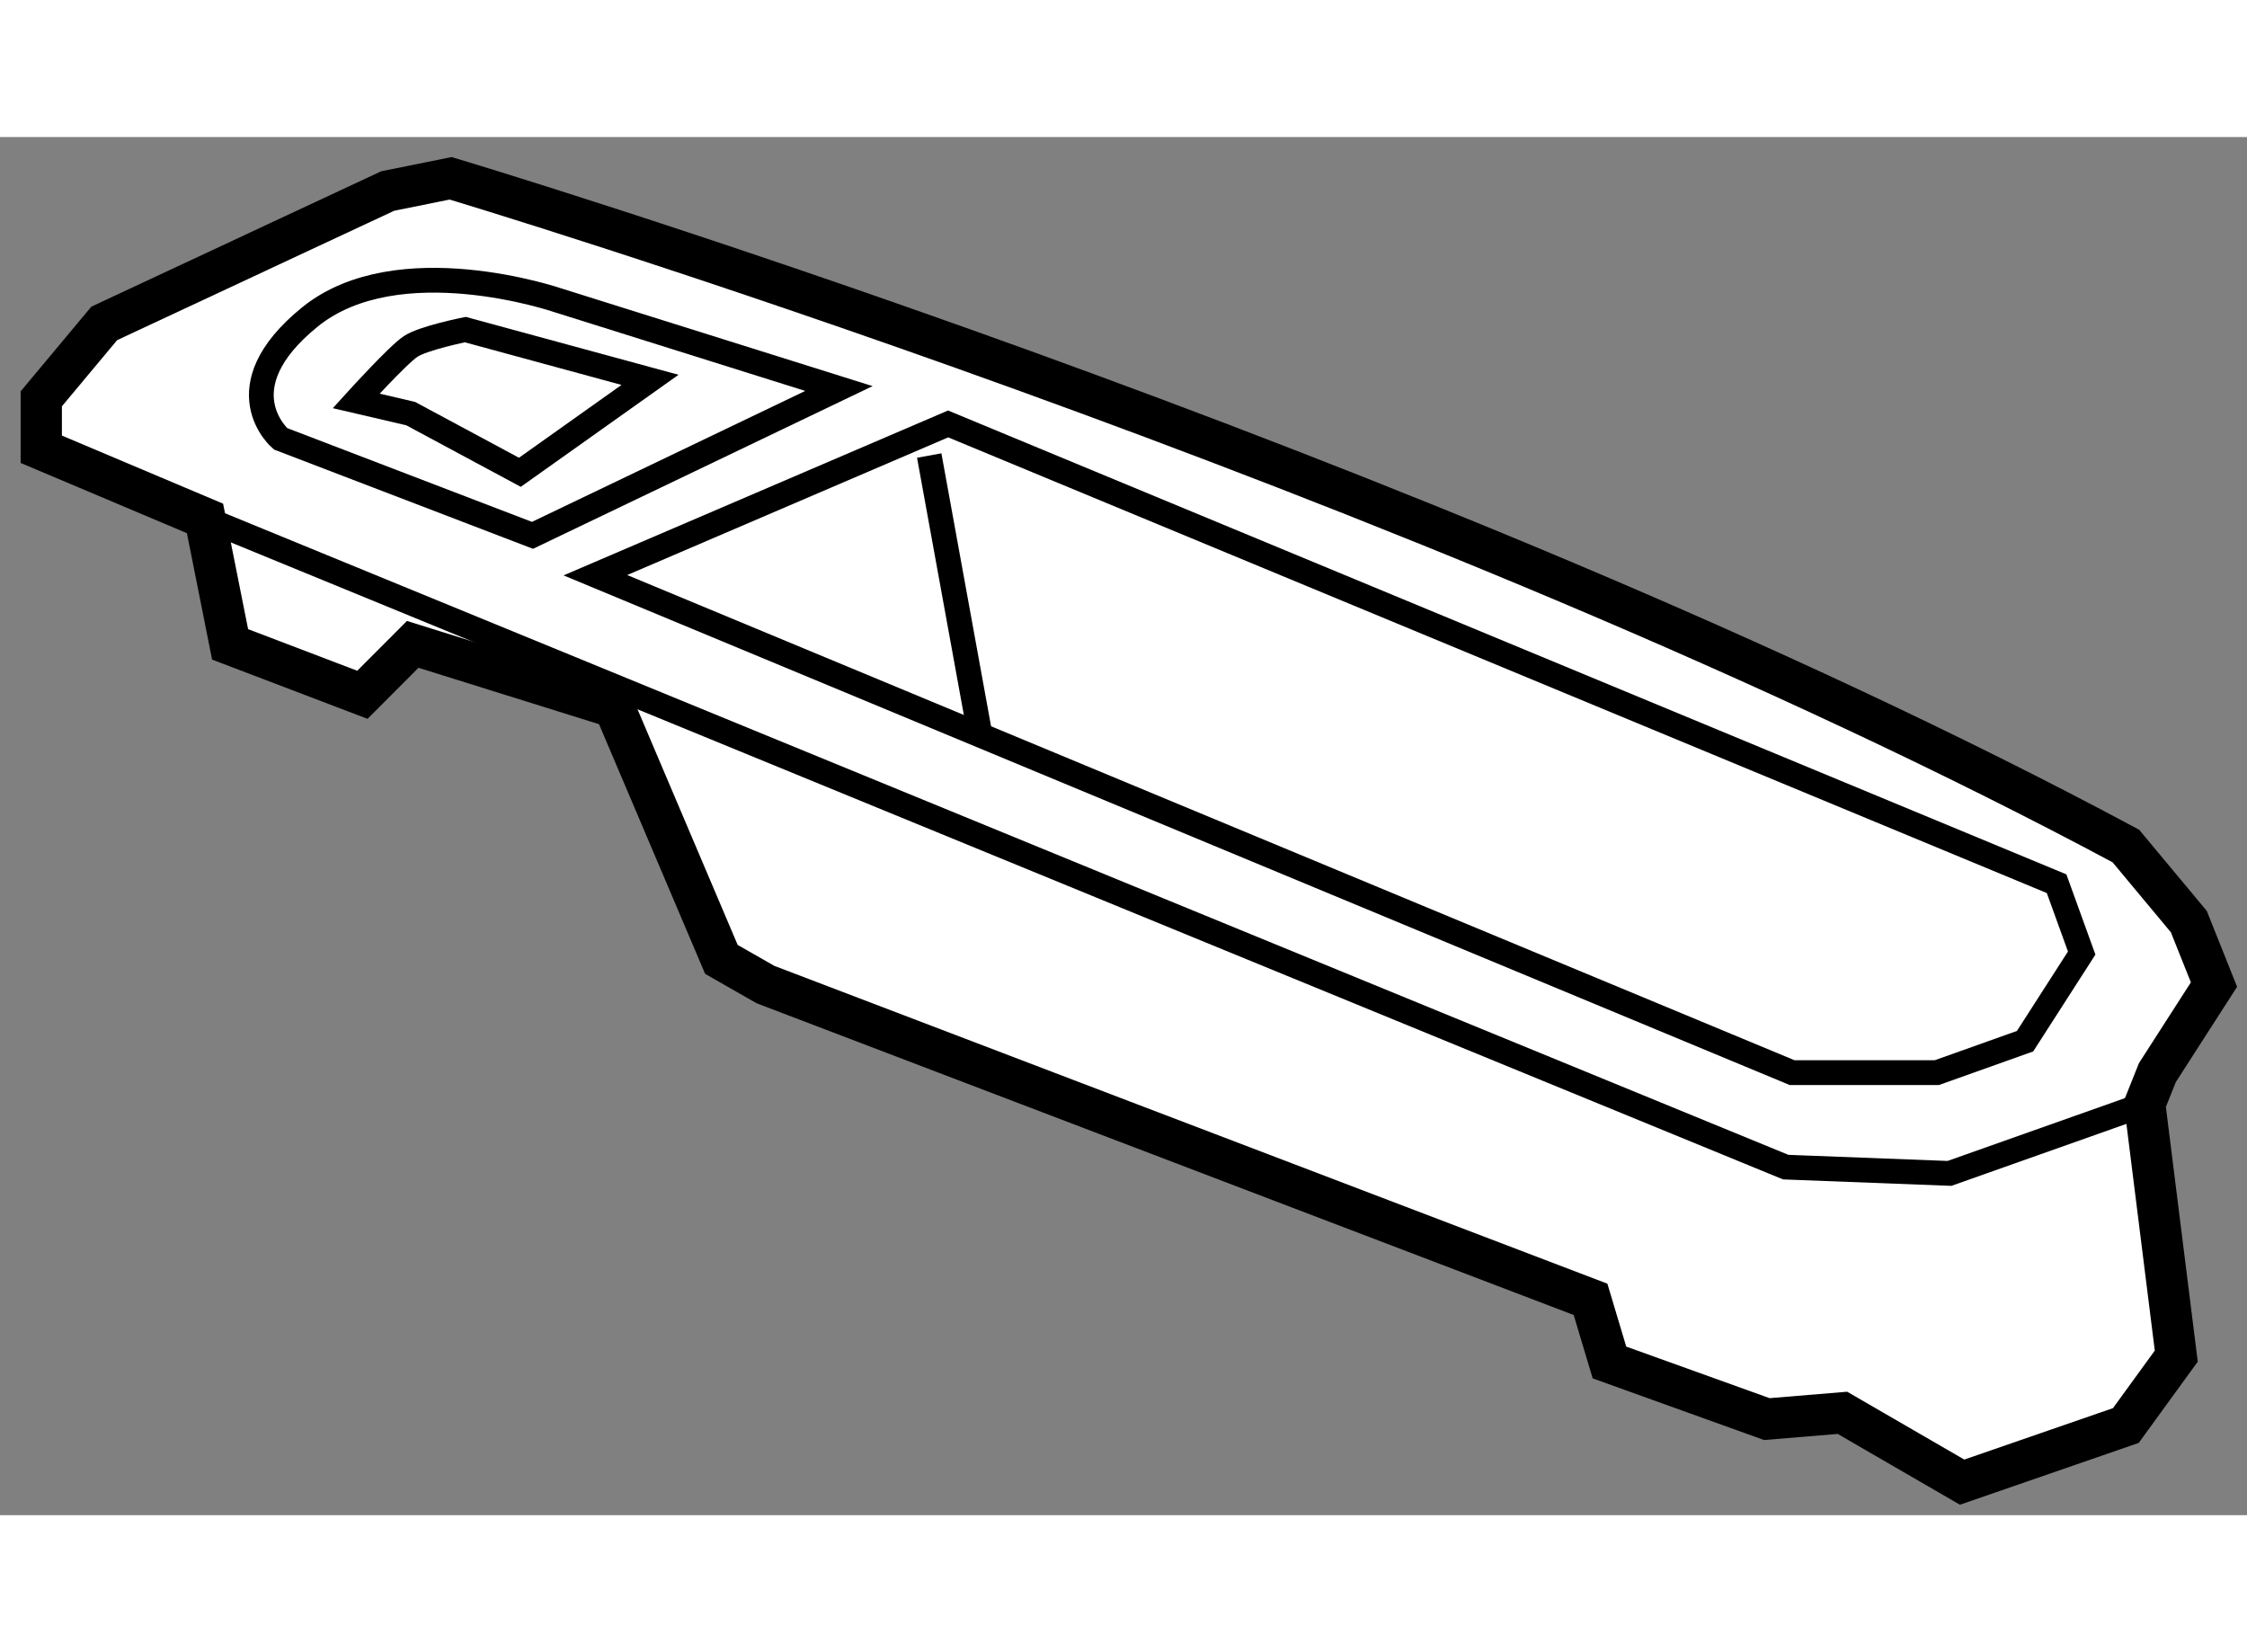
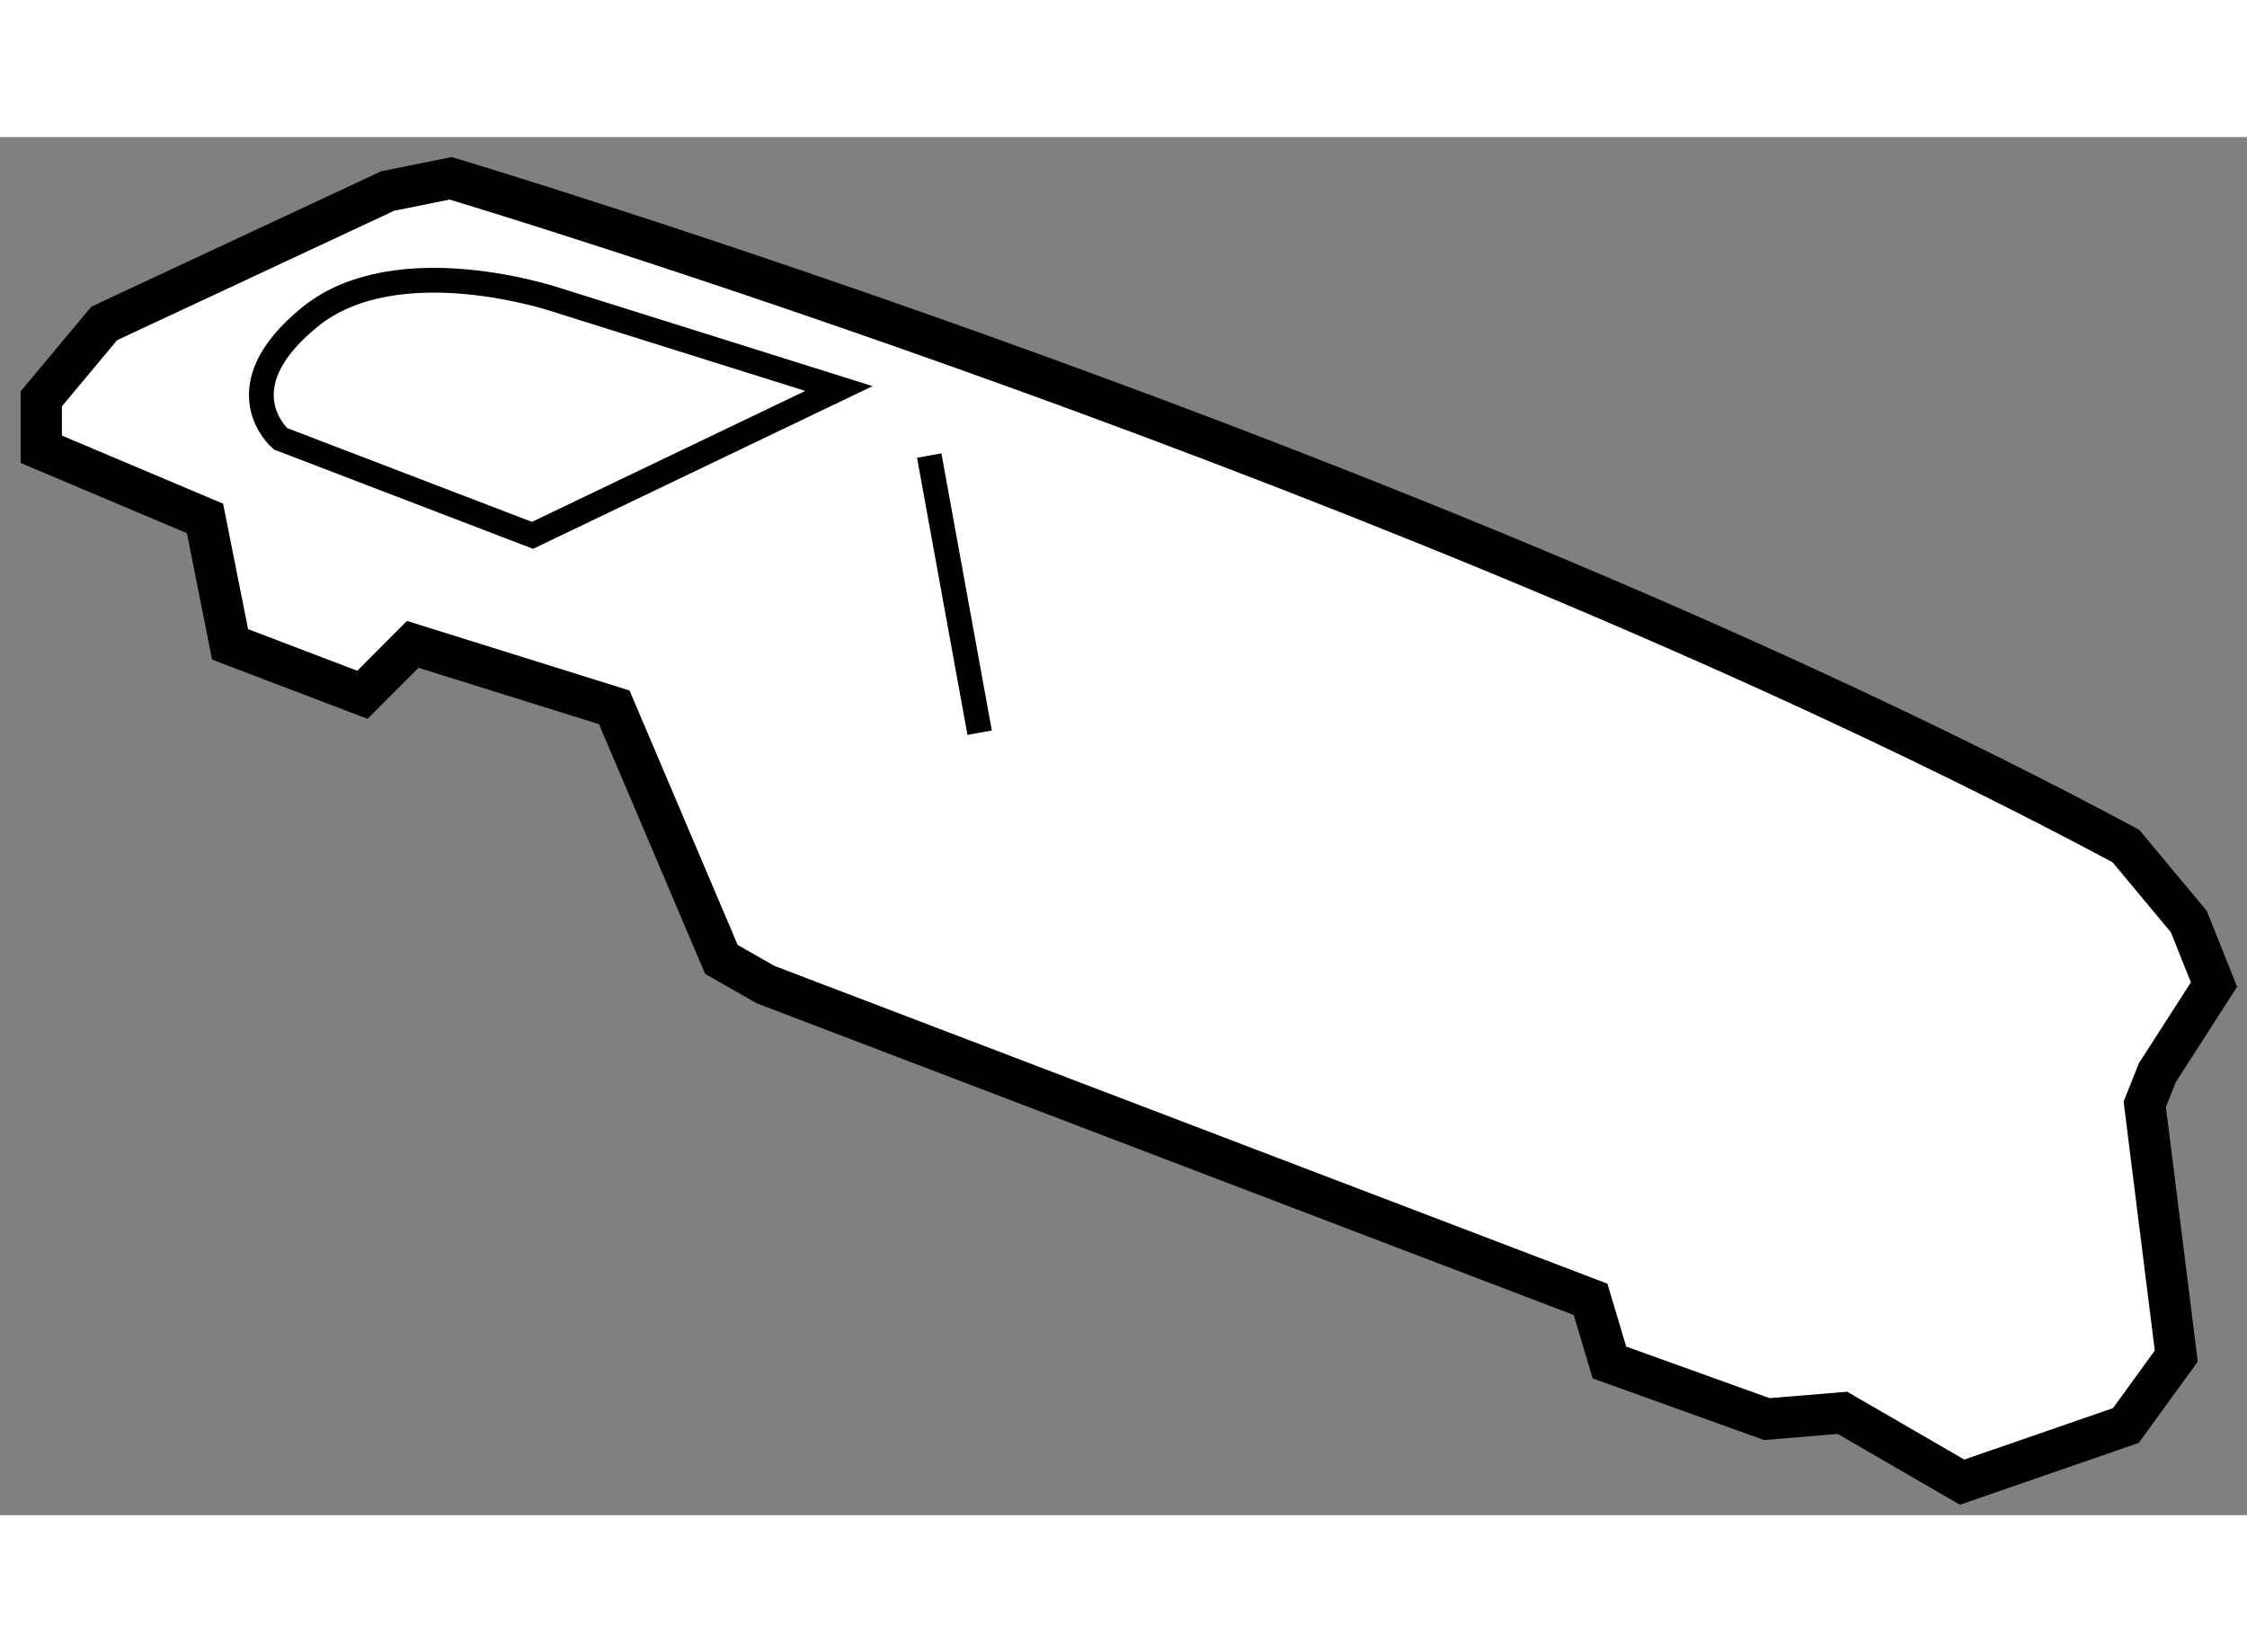
<svg xmlns="http://www.w3.org/2000/svg" version="1.1" x="0px" y="0px" width="244.8px" height="180px" viewBox="5.849 139.504 27.226 16.698" enable-background="new 0 0 244.8 180" xml:space="preserve">
  <rect x="5.849" y="139.504" width="27.226" height="16.698" fill="#808080" stroke="none" />
  <g>
    <path fill="#FFFFFF" stroke="#000000" stroke-width="0.5" d="M8.333,144.125l-1.984-0.838v-0.611l0.763-0.914l3.434-1.604     l0.763-0.154c0,0,11.751,3.512,20.298,8.09l0.763,0.916l0.305,0.763l-0.686,1.067l-0.153,0.383l0.382,3.052l-0.611,0.841     l-1.984,0.686l-1.45-0.84l-0.916,0.076l-1.907-0.686l-0.229-0.765l-9.997-3.814l-0.534-0.305l-1.298-3.054l-2.442-0.763     l-0.61,0.611l-1.603-0.611L8.333,144.125z" />
-     <polyline fill="none" stroke="#000000" stroke-width="0.3" points="8.333,144.125 27.486,151.985 29.47,152.061 31.836,151.223        " />
-     <polygon fill="none" stroke="#000000" stroke-width="0.3" points="13.063,144.813 17.337,142.98 30.768,148.551 31.072,149.391      30.386,150.459 29.317,150.84 27.563,150.84   " />
    <line fill="none" stroke="#000000" stroke-width="0.3" x1="17.108" y1="143.363" x2="17.719" y2="146.721" />
    <path fill="none" stroke="#000000" stroke-width="0.3" d="M9.248,143.16l3.053,1.17l3.713-1.779l-3.408-1.07     c0,0-1.934-0.662-3.002,0.203C8.536,142.551,9.248,143.16,9.248,143.16z" />
-     <path fill="none" stroke="#000000" stroke-width="0.3" d="M10.825,142.855l-0.661-0.154c0,0,0.508-0.56,0.661-0.66     c0.153-0.102,0.662-0.204,0.662-0.204l2.238,0.609l-1.577,1.12L10.825,142.855z" />
  </g>
</svg>